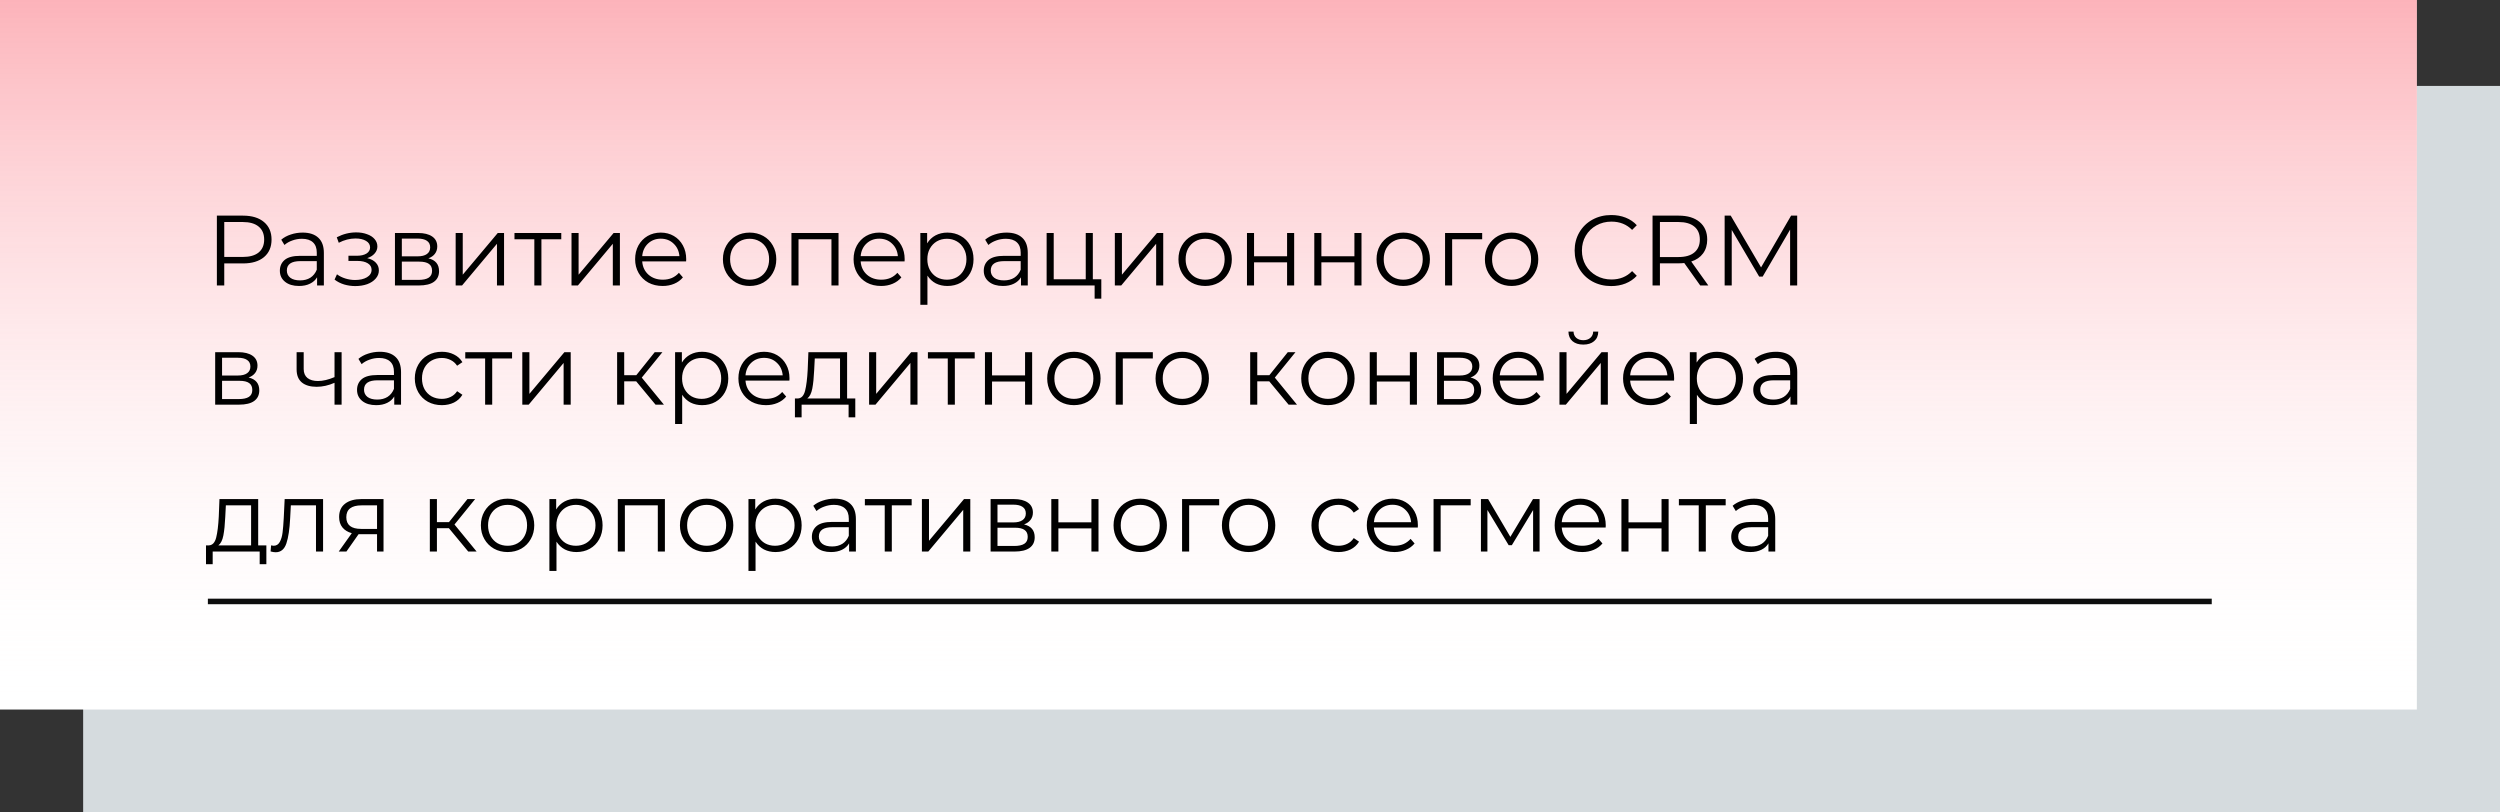
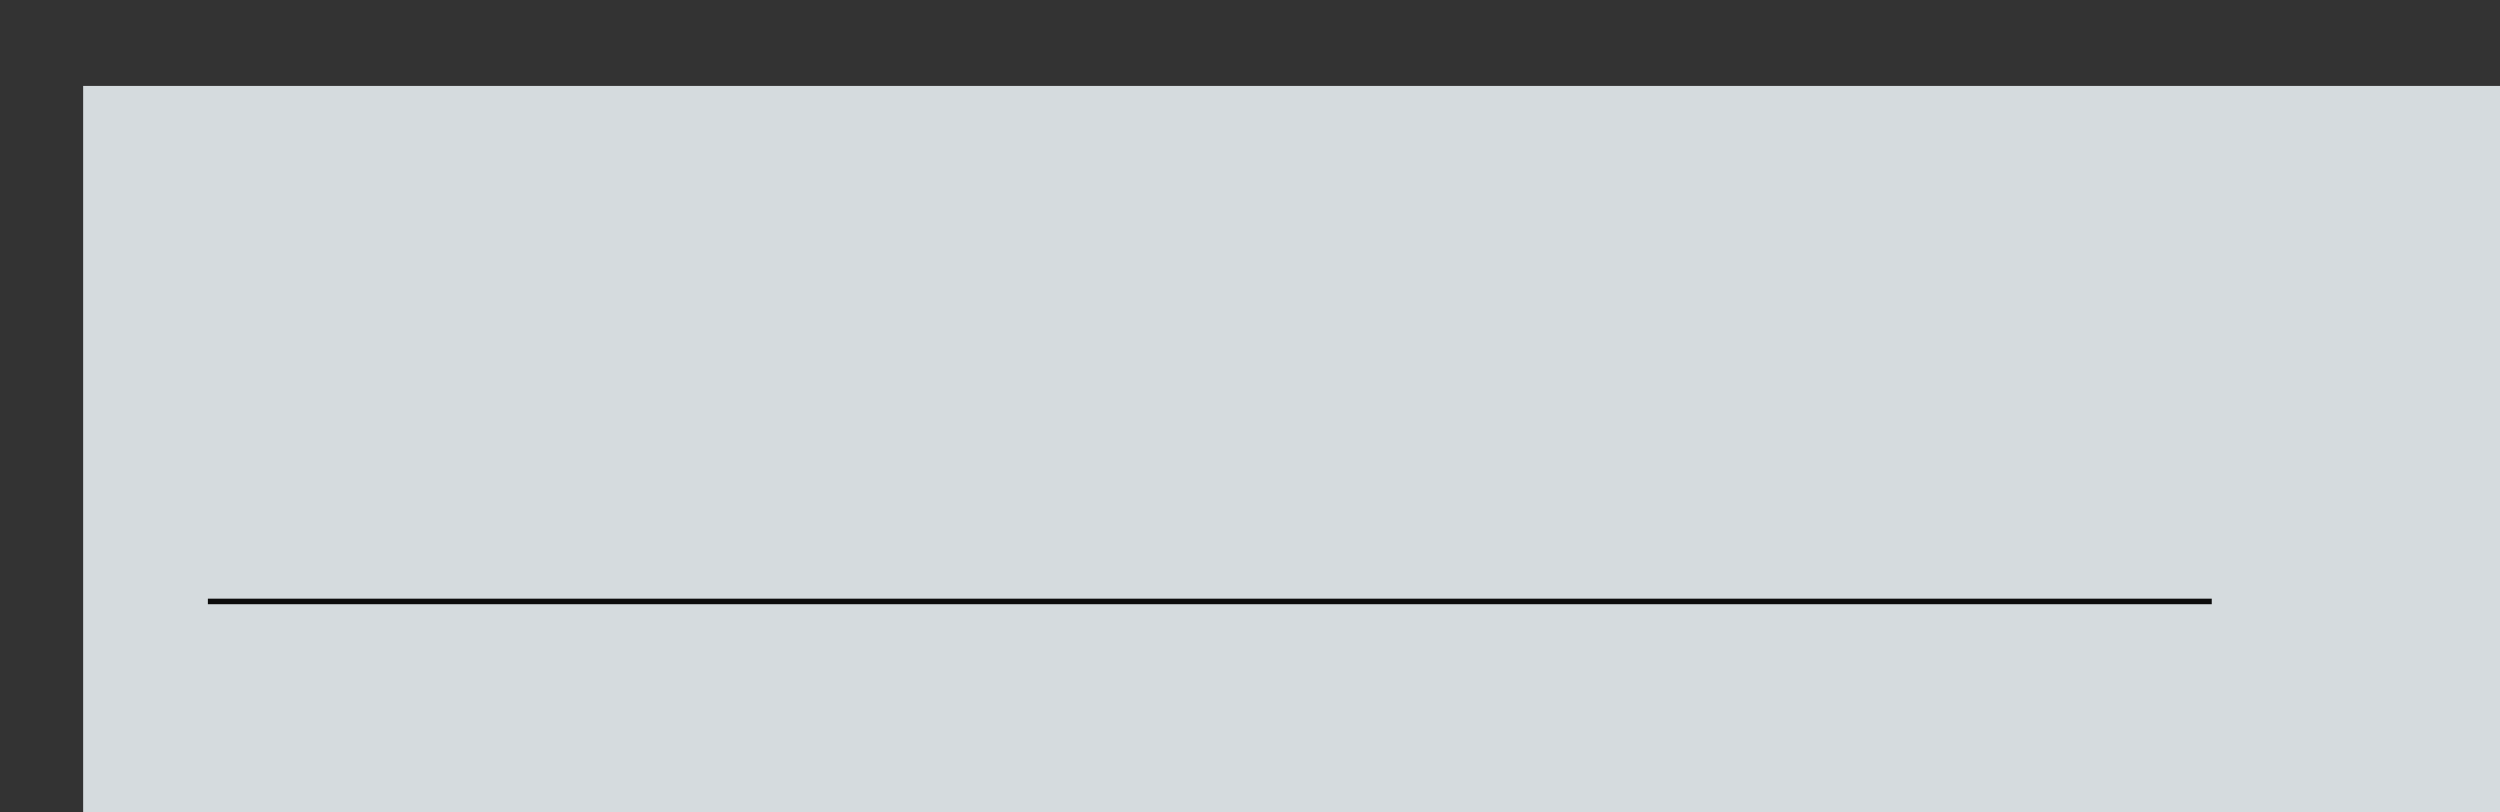
<svg xmlns="http://www.w3.org/2000/svg" width="902" height="293" viewBox="0 0 902 293" fill="none">
  <rect x="0" y="0" width="902" height="293" fill="#333333" stroke="none" />
  <rect x="30" y="31" width="872" height="262" fill="#D5DBDE" />
-   <rect width="872" height="256" fill="white" />
-   <rect width="872" height="256" fill="url(#paint0_linear)" />
-   <path d="M87.68 77.8C90.896 77.8 93.416 78.568 95.24 80.104C97.064 81.64 97.976 83.752 97.976 86.44C97.976 89.128 97.064 91.24 95.24 92.776C93.416 94.288 90.896 95.044 87.68 95.044H80.912V103H78.248V77.8H87.68ZM87.608 92.704C90.104 92.704 92.012 92.164 93.332 91.084C94.652 89.98 95.312 88.432 95.312 86.44C95.312 84.4 94.652 82.84 93.332 81.76C92.012 80.656 90.104 80.104 87.608 80.104H80.912V92.704H87.608ZM109.183 83.92C111.655 83.92 113.551 84.544 114.871 85.792C116.191 87.016 116.851 88.84 116.851 91.264V103H114.403V100.048C113.827 101.032 112.975 101.8 111.847 102.352C110.743 102.904 109.423 103.18 107.887 103.18C105.775 103.18 104.095 102.676 102.847 101.668C101.599 100.66 100.975 99.328 100.975 97.672C100.975 96.064 101.551 94.768 102.703 93.784C103.879 92.8 105.739 92.308 108.283 92.308H114.295V91.156C114.295 89.524 113.839 88.288 112.927 87.448C112.015 86.584 110.683 86.152 108.931 86.152C107.731 86.152 106.579 86.356 105.475 86.764C104.371 87.148 103.423 87.688 102.631 88.384L101.479 86.476C102.439 85.66 103.591 85.036 104.935 84.604C106.279 84.148 107.695 83.92 109.183 83.92ZM108.283 101.164C109.723 101.164 110.959 100.84 111.991 100.192C113.023 99.52 113.791 98.56 114.295 97.312V94.216H108.355C105.115 94.216 103.495 95.344 103.495 97.6C103.495 98.704 103.915 99.58 104.755 100.228C105.595 100.852 106.771 101.164 108.283 101.164ZM132.485 93.136C133.829 93.448 134.861 93.988 135.581 94.756C136.325 95.524 136.697 96.46 136.697 97.564C136.697 98.668 136.313 99.652 135.545 100.516C134.801 101.38 133.781 102.052 132.485 102.532C131.189 102.988 129.761 103.216 128.201 103.216C126.833 103.216 125.489 103.024 124.169 102.64C122.849 102.232 121.697 101.644 120.713 100.876L121.577 98.968C122.441 99.616 123.449 100.12 124.601 100.48C125.753 100.84 126.917 101.02 128.093 101.02C129.845 101.02 131.273 100.696 132.377 100.048C133.505 99.376 134.069 98.476 134.069 97.348C134.069 96.34 133.613 95.56 132.701 95.008C131.789 94.432 130.541 94.144 128.957 94.144H125.717V92.272H128.813C130.229 92.272 131.369 92.008 132.233 91.48C133.097 90.928 133.529 90.196 133.529 89.284C133.529 88.276 133.037 87.484 132.053 86.908C131.093 86.332 129.833 86.044 128.273 86.044C126.233 86.044 124.217 86.56 122.225 87.592L121.505 85.612C123.761 84.436 126.101 83.848 128.525 83.848C129.965 83.848 131.261 84.064 132.413 84.496C133.589 84.904 134.501 85.492 135.149 86.26C135.821 87.028 136.157 87.916 136.157 88.924C136.157 89.884 135.821 90.736 135.149 91.48C134.501 92.224 133.613 92.776 132.485 93.136ZM154.559 93.208C157.127 93.808 158.411 95.356 158.411 97.852C158.411 99.508 157.799 100.78 156.575 101.668C155.351 102.556 153.527 103 151.103 103H142.499V84.064H150.851C153.011 84.064 154.703 84.484 155.927 85.324C157.151 86.164 157.763 87.364 157.763 88.924C157.763 89.956 157.475 90.844 156.899 91.588C156.347 92.308 155.567 92.848 154.559 93.208ZM144.983 92.488H150.671C152.135 92.488 153.251 92.212 154.019 91.66C154.811 91.108 155.207 90.304 155.207 89.248C155.207 88.192 154.811 87.4 154.019 86.872C153.251 86.344 152.135 86.08 150.671 86.08H144.983V92.488ZM150.995 100.984C152.627 100.984 153.851 100.72 154.667 100.192C155.483 99.664 155.891 98.836 155.891 97.708C155.891 96.58 155.519 95.752 154.775 95.224C154.031 94.672 152.855 94.396 151.247 94.396H144.983V100.984H150.995ZM164.402 84.064H166.958V99.112L179.594 84.064H181.862V103H179.306V87.952L166.706 103H164.402V84.064ZM202.507 86.332H195.343V103H192.787V86.332H185.623V84.064H202.507V86.332ZM206.202 84.064H208.758V99.112L221.394 84.064H223.662V103H221.106V87.952L208.506 103H206.202V84.064ZM247.548 94.324H231.708C231.852 96.292 232.608 97.888 233.976 99.112C235.344 100.312 237.072 100.912 239.16 100.912C240.336 100.912 241.416 100.708 242.4 100.3C243.384 99.868 244.236 99.244 244.956 98.428L246.396 100.084C245.556 101.092 244.5 101.86 243.228 102.388C241.98 102.916 240.6 103.18 239.088 103.18C237.144 103.18 235.416 102.772 233.904 101.956C232.416 101.116 231.252 99.964 230.412 98.5C229.572 97.036 229.152 95.38 229.152 93.532C229.152 91.684 229.548 90.028 230.34 88.564C231.156 87.1 232.26 85.96 233.652 85.144C235.068 84.328 236.652 83.92 238.404 83.92C240.156 83.92 241.728 84.328 243.12 85.144C244.512 85.96 245.604 87.1 246.396 88.564C247.188 90.004 247.584 91.66 247.584 93.532L247.548 94.324ZM238.404 86.116C236.58 86.116 235.044 86.704 233.796 87.88C232.572 89.032 231.876 90.544 231.708 92.416H245.136C244.968 90.544 244.26 89.032 243.012 87.88C241.788 86.704 240.252 86.116 238.404 86.116ZM270.475 103.18C268.651 103.18 267.007 102.772 265.543 101.956C264.079 101.116 262.927 99.964 262.087 98.5C261.247 97.036 260.827 95.38 260.827 93.532C260.827 91.684 261.247 90.028 262.087 88.564C262.927 87.1 264.079 85.96 265.543 85.144C267.007 84.328 268.651 83.92 270.475 83.92C272.299 83.92 273.943 84.328 275.407 85.144C276.871 85.96 278.011 87.1 278.827 88.564C279.667 90.028 280.087 91.684 280.087 93.532C280.087 95.38 279.667 97.036 278.827 98.5C278.011 99.964 276.871 101.116 275.407 101.956C273.943 102.772 272.299 103.18 270.475 103.18ZM270.475 100.912C271.819 100.912 273.019 100.612 274.075 100.012C275.155 99.388 275.995 98.512 276.595 97.384C277.195 96.256 277.495 94.972 277.495 93.532C277.495 92.092 277.195 90.808 276.595 89.68C275.995 88.552 275.155 87.688 274.075 87.088C273.019 86.464 271.819 86.152 270.475 86.152C269.131 86.152 267.919 86.464 266.839 87.088C265.783 87.688 264.943 88.552 264.319 89.68C263.719 90.808 263.419 92.092 263.419 93.532C263.419 94.972 263.719 96.256 264.319 97.384C264.943 98.512 265.783 99.388 266.839 100.012C267.919 100.612 269.131 100.912 270.475 100.912ZM302.542 84.064V103H299.986V86.332H288.106V103H285.55V84.064H302.542ZM326.368 94.324H310.528C310.672 96.292 311.428 97.888 312.796 99.112C314.164 100.312 315.892 100.912 317.98 100.912C319.156 100.912 320.236 100.708 321.22 100.3C322.204 99.868 323.056 99.244 323.776 98.428L325.216 100.084C324.376 101.092 323.32 101.86 322.048 102.388C320.8 102.916 319.42 103.18 317.908 103.18C315.964 103.18 314.236 102.772 312.724 101.956C311.236 101.116 310.072 99.964 309.232 98.5C308.392 97.036 307.972 95.38 307.972 93.532C307.972 91.684 308.368 90.028 309.16 88.564C309.976 87.1 311.08 85.96 312.472 85.144C313.888 84.328 315.472 83.92 317.224 83.92C318.976 83.92 320.548 84.328 321.94 85.144C323.332 85.96 324.424 87.1 325.216 88.564C326.008 90.004 326.404 91.66 326.404 93.532L326.368 94.324ZM317.224 86.116C315.4 86.116 313.864 86.704 312.616 87.88C311.392 89.032 310.696 90.544 310.528 92.416H323.956C323.788 90.544 323.08 89.032 321.832 87.88C320.608 86.704 319.072 86.116 317.224 86.116ZM341.818 83.92C343.594 83.92 345.202 84.328 346.642 85.144C348.082 85.936 349.21 87.064 350.026 88.528C350.842 89.992 351.25 91.66 351.25 93.532C351.25 95.428 350.842 97.108 350.026 98.572C349.21 100.036 348.082 101.176 346.642 101.992C345.226 102.784 343.618 103.18 341.818 103.18C340.282 103.18 338.89 102.868 337.642 102.244C336.418 101.596 335.41 100.66 334.618 99.436V109.984H332.062V84.064H334.51V87.808C335.278 86.56 336.286 85.6 337.534 84.928C338.806 84.256 340.234 83.92 341.818 83.92ZM341.638 100.912C342.958 100.912 344.158 100.612 345.238 100.012C346.318 99.388 347.158 98.512 347.758 97.384C348.382 96.256 348.694 94.972 348.694 93.532C348.694 92.092 348.382 90.82 347.758 89.716C347.158 88.588 346.318 87.712 345.238 87.088C344.158 86.464 342.958 86.152 341.638 86.152C340.294 86.152 339.082 86.464 338.002 87.088C336.946 87.712 336.106 88.588 335.482 89.716C334.882 90.82 334.582 92.092 334.582 93.532C334.582 94.972 334.882 96.256 335.482 97.384C336.106 98.512 336.946 99.388 338.002 100.012C339.082 100.612 340.294 100.912 341.638 100.912ZM363.152 83.92C365.624 83.92 367.52 84.544 368.84 85.792C370.16 87.016 370.82 88.84 370.82 91.264V103H368.372V100.048C367.796 101.032 366.944 101.8 365.816 102.352C364.712 102.904 363.392 103.18 361.856 103.18C359.744 103.18 358.064 102.676 356.816 101.668C355.568 100.66 354.944 99.328 354.944 97.672C354.944 96.064 355.52 94.768 356.672 93.784C357.848 92.8 359.708 92.308 362.252 92.308H368.264V91.156C368.264 89.524 367.808 88.288 366.896 87.448C365.984 86.584 364.652 86.152 362.9 86.152C361.7 86.152 360.548 86.356 359.444 86.764C358.34 87.148 357.392 87.688 356.6 88.384L355.448 86.476C356.408 85.66 357.56 85.036 358.904 84.604C360.248 84.148 361.664 83.92 363.152 83.92ZM362.252 101.164C363.692 101.164 364.928 100.84 365.96 100.192C366.992 99.52 367.76 98.56 368.264 97.312V94.216H362.324C359.084 94.216 357.464 95.344 357.464 97.6C357.464 98.704 357.884 99.58 358.724 100.228C359.564 100.852 360.74 101.164 362.252 101.164ZM397.352 100.768V107.752H394.94V103H377.624V84.064H380.18V100.768H391.736V84.064H394.292V100.768H397.352ZM402.234 84.064H404.79V99.112L417.426 84.064H419.694V103H417.138V87.952L404.538 103H402.234V84.064ZM434.831 103.18C433.007 103.18 431.363 102.772 429.899 101.956C428.435 101.116 427.283 99.964 426.443 98.5C425.603 97.036 425.183 95.38 425.183 93.532C425.183 91.684 425.603 90.028 426.443 88.564C427.283 87.1 428.435 85.96 429.899 85.144C431.363 84.328 433.007 83.92 434.831 83.92C436.655 83.92 438.299 84.328 439.763 85.144C441.227 85.96 442.367 87.1 443.183 88.564C444.023 90.028 444.443 91.684 444.443 93.532C444.443 95.38 444.023 97.036 443.183 98.5C442.367 99.964 441.227 101.116 439.763 101.956C438.299 102.772 436.655 103.18 434.831 103.18ZM434.831 100.912C436.175 100.912 437.375 100.612 438.431 100.012C439.511 99.388 440.351 98.512 440.951 97.384C441.551 96.256 441.851 94.972 441.851 93.532C441.851 92.092 441.551 90.808 440.951 89.68C440.351 88.552 439.511 87.688 438.431 87.088C437.375 86.464 436.175 86.152 434.831 86.152C433.487 86.152 432.275 86.464 431.195 87.088C430.139 87.688 429.299 88.552 428.675 89.68C428.075 90.808 427.775 92.092 427.775 93.532C427.775 94.972 428.075 96.256 428.675 97.384C429.299 98.512 430.139 99.388 431.195 100.012C432.275 100.612 433.487 100.912 434.831 100.912ZM449.906 84.064H452.462V92.452H464.378V84.064H466.934V103H464.378V94.648H452.462V103H449.906V84.064ZM474.199 84.064H476.755V92.452H488.671V84.064H491.227V103H488.671V94.648H476.755V103H474.199V84.064ZM506.303 103.18C504.479 103.18 502.835 102.772 501.371 101.956C499.907 101.116 498.755 99.964 497.915 98.5C497.075 97.036 496.655 95.38 496.655 93.532C496.655 91.684 497.075 90.028 497.915 88.564C498.755 87.1 499.907 85.96 501.371 85.144C502.835 84.328 504.479 83.92 506.303 83.92C508.127 83.92 509.771 84.328 511.235 85.144C512.699 85.96 513.839 87.1 514.655 88.564C515.495 90.028 515.915 91.684 515.915 93.532C515.915 95.38 515.495 97.036 514.655 98.5C513.839 99.964 512.699 101.116 511.235 101.956C509.771 102.772 508.127 103.18 506.303 103.18ZM506.303 100.912C507.647 100.912 508.847 100.612 509.903 100.012C510.983 99.388 511.823 98.512 512.423 97.384C513.023 96.256 513.323 94.972 513.323 93.532C513.323 92.092 513.023 90.808 512.423 89.68C511.823 88.552 510.983 87.688 509.903 87.088C508.847 86.464 507.647 86.152 506.303 86.152C504.959 86.152 503.747 86.464 502.667 87.088C501.611 87.688 500.771 88.552 500.147 89.68C499.547 90.808 499.247 92.092 499.247 93.532C499.247 94.972 499.547 96.256 500.147 97.384C500.771 98.512 501.611 99.388 502.667 100.012C503.747 100.612 504.959 100.912 506.303 100.912ZM534.77 86.332H523.934V103H521.378V84.064H534.77V86.332ZM545.397 103.18C543.573 103.18 541.929 102.772 540.465 101.956C539.001 101.116 537.849 99.964 537.009 98.5C536.169 97.036 535.749 95.38 535.749 93.532C535.749 91.684 536.169 90.028 537.009 88.564C537.849 87.1 539.001 85.96 540.465 85.144C541.929 84.328 543.573 83.92 545.397 83.92C547.221 83.92 548.865 84.328 550.329 85.144C551.793 85.96 552.933 87.1 553.749 88.564C554.589 90.028 555.009 91.684 555.009 93.532C555.009 95.38 554.589 97.036 553.749 98.5C552.933 99.964 551.793 101.116 550.329 101.956C548.865 102.772 547.221 103.18 545.397 103.18ZM545.397 100.912C546.741 100.912 547.941 100.612 548.997 100.012C550.077 99.388 550.917 98.512 551.517 97.384C552.117 96.256 552.417 94.972 552.417 93.532C552.417 92.092 552.117 90.808 551.517 89.68C550.917 88.552 550.077 87.688 548.997 87.088C547.941 86.464 546.741 86.152 545.397 86.152C544.053 86.152 542.841 86.464 541.761 87.088C540.705 87.688 539.865 88.552 539.241 89.68C538.641 90.808 538.341 92.092 538.341 93.532C538.341 94.972 538.641 96.256 539.241 97.384C539.865 98.512 540.705 99.388 541.761 100.012C542.841 100.612 544.053 100.912 545.397 100.912ZM581.306 103.216C578.81 103.216 576.554 102.664 574.538 101.56C572.546 100.456 570.974 98.932 569.822 96.988C568.694 95.02 568.13 92.824 568.13 90.4C568.13 87.976 568.694 85.792 569.822 83.848C570.974 81.88 572.558 80.344 574.574 79.24C576.59 78.136 578.846 77.584 581.342 77.584C583.214 77.584 584.942 77.896 586.526 78.52C588.11 79.144 589.454 80.056 590.558 81.256L588.866 82.948C586.898 80.956 584.414 79.96 581.414 79.96C579.422 79.96 577.61 80.416 575.978 81.328C574.346 82.24 573.062 83.488 572.126 85.072C571.214 86.656 570.758 88.432 570.758 90.4C570.758 92.368 571.214 94.144 572.126 95.728C573.062 97.312 574.346 98.56 575.978 99.472C577.61 100.384 579.422 100.84 581.414 100.84C584.438 100.84 586.922 99.832 588.866 97.816L590.558 99.508C589.454 100.708 588.098 101.632 586.49 102.28C584.906 102.904 583.178 103.216 581.306 103.216ZM613.445 103L607.685 94.9C607.037 94.972 606.365 95.008 605.669 95.008H598.901V103H596.237V77.8H605.669C608.885 77.8 611.405 78.568 613.229 80.104C615.053 81.64 615.965 83.752 615.965 86.44C615.965 88.408 615.461 90.076 614.453 91.444C613.469 92.788 612.053 93.76 610.205 94.36L616.361 103H613.445ZM605.597 92.74C608.093 92.74 610.001 92.188 611.321 91.084C612.641 89.98 613.301 88.432 613.301 86.44C613.301 84.4 612.641 82.84 611.321 81.76C610.001 80.656 608.093 80.104 605.597 80.104H598.901V92.74H605.597ZM648.424 77.8V103H645.868V82.84L635.968 99.796H634.708L624.808 82.948V103H622.252V77.8H624.448L635.392 96.484L646.228 77.8H648.424ZM89.696 136.208C92.264 136.808 93.548 138.356 93.548 140.852C93.548 142.508 92.936 143.78 91.712 144.668C90.488 145.556 88.664 146 86.24 146H77.636V127.064H85.988C88.148 127.064 89.84 127.484 91.064 128.324C92.288 129.164 92.9 130.364 92.9 131.924C92.9 132.956 92.612 133.844 92.036 134.588C91.484 135.308 90.704 135.848 89.696 136.208ZM80.12 135.488H85.808C87.272 135.488 88.388 135.212 89.156 134.66C89.948 134.108 90.344 133.304 90.344 132.248C90.344 131.192 89.948 130.4 89.156 129.872C88.388 129.344 87.272 129.08 85.808 129.08H80.12V135.488ZM86.132 143.984C87.764 143.984 88.988 143.72 89.804 143.192C90.62 142.664 91.028 141.836 91.028 140.708C91.028 139.58 90.656 138.752 89.912 138.224C89.168 137.672 87.992 137.396 86.384 137.396H80.12V143.984H86.132ZM123.252 127.064V146H120.696V138.116C118.512 139.076 116.364 139.556 114.252 139.556C111.972 139.556 110.196 139.04 108.924 138.008C107.652 136.952 107.016 135.38 107.016 133.292V127.064H109.572V133.148C109.572 134.564 110.028 135.644 110.94 136.388C111.852 137.108 113.112 137.468 114.72 137.468C116.496 137.468 118.488 137 120.696 136.064V127.064H123.252ZM137.027 126.92C139.499 126.92 141.395 127.544 142.715 128.792C144.035 130.016 144.695 131.84 144.695 134.264V146H142.247V143.048C141.671 144.032 140.819 144.8 139.691 145.352C138.587 145.904 137.267 146.18 135.731 146.18C133.619 146.18 131.939 145.676 130.691 144.668C129.443 143.66 128.819 142.328 128.819 140.672C128.819 139.064 129.395 137.768 130.547 136.784C131.723 135.8 133.583 135.308 136.127 135.308H142.139V134.156C142.139 132.524 141.683 131.288 140.771 130.448C139.859 129.584 138.527 129.152 136.775 129.152C135.575 129.152 134.423 129.356 133.319 129.764C132.215 130.148 131.267 130.688 130.475 131.384L129.323 129.476C130.283 128.66 131.435 128.036 132.779 127.604C134.123 127.148 135.539 126.92 137.027 126.92ZM136.127 144.164C137.567 144.164 138.803 143.84 139.835 143.192C140.867 142.52 141.635 141.56 142.139 140.312V137.216H136.199C132.959 137.216 131.339 138.344 131.339 140.6C131.339 141.704 131.759 142.58 132.599 143.228C133.439 143.852 134.615 144.164 136.127 144.164ZM159.419 146.18C157.547 146.18 155.867 145.772 154.379 144.956C152.915 144.14 151.763 143 150.923 141.536C150.083 140.048 149.663 138.38 149.663 136.532C149.663 134.684 150.083 133.028 150.923 131.564C151.763 130.1 152.915 128.96 154.379 128.144C155.867 127.328 157.547 126.92 159.419 126.92C161.051 126.92 162.503 127.244 163.775 127.892C165.071 128.516 166.091 129.44 166.835 130.664L164.927 131.96C164.303 131.024 163.511 130.328 162.551 129.872C161.591 129.392 160.547 129.152 159.419 129.152C158.051 129.152 156.815 129.464 155.711 130.088C154.631 130.688 153.779 131.552 153.155 132.68C152.555 133.808 152.255 135.092 152.255 136.532C152.255 137.996 152.555 139.292 153.155 140.42C153.779 141.524 154.631 142.388 155.711 143.012C156.815 143.612 158.051 143.912 159.419 143.912C160.547 143.912 161.591 143.684 162.551 143.228C163.511 142.772 164.303 142.076 164.927 141.14L166.835 142.436C166.091 143.66 165.071 144.596 163.775 145.244C162.479 145.868 161.027 146.18 159.419 146.18ZM184.753 129.332H177.589V146H175.033V129.332H167.869V127.064H184.753V129.332ZM188.449 127.064H191.005V142.112L203.641 127.064H205.909V146H203.353V130.952L190.753 146H188.449V127.064ZM229.532 137.576H225.212V146H222.656V127.064H225.212V135.38H229.568L236.228 127.064H239L231.548 136.244L239.54 146H236.516L229.532 137.576ZM253.33 126.92C255.106 126.92 256.714 127.328 258.154 128.144C259.594 128.936 260.722 130.064 261.538 131.528C262.354 132.992 262.762 134.66 262.762 136.532C262.762 138.428 262.354 140.108 261.538 141.572C260.722 143.036 259.594 144.176 258.154 144.992C256.738 145.784 255.13 146.18 253.33 146.18C251.794 146.18 250.402 145.868 249.154 145.244C247.93 144.596 246.922 143.66 246.13 142.436V152.984H243.574V127.064H246.022V130.808C246.79 129.56 247.798 128.6 249.046 127.928C250.318 127.256 251.746 126.92 253.33 126.92ZM253.15 143.912C254.47 143.912 255.67 143.612 256.75 143.012C257.83 142.388 258.67 141.512 259.27 140.384C259.894 139.256 260.206 137.972 260.206 136.532C260.206 135.092 259.894 133.82 259.27 132.716C258.67 131.588 257.83 130.712 256.75 130.088C255.67 129.464 254.47 129.152 253.15 129.152C251.806 129.152 250.594 129.464 249.514 130.088C248.458 130.712 247.618 131.588 246.994 132.716C246.394 133.82 246.094 135.092 246.094 136.532C246.094 137.972 246.394 139.256 246.994 140.384C247.618 141.512 248.458 142.388 249.514 143.012C250.594 143.612 251.806 143.912 253.15 143.912ZM284.813 137.324H268.973C269.117 139.292 269.873 140.888 271.241 142.112C272.609 143.312 274.337 143.912 276.425 143.912C277.601 143.912 278.681 143.708 279.665 143.3C280.649 142.868 281.501 142.244 282.221 141.428L283.661 143.084C282.821 144.092 281.765 144.86 280.493 145.388C279.245 145.916 277.865 146.18 276.353 146.18C274.409 146.18 272.681 145.772 271.169 144.956C269.681 144.116 268.517 142.964 267.677 141.5C266.837 140.036 266.417 138.38 266.417 136.532C266.417 134.684 266.813 133.028 267.605 131.564C268.421 130.1 269.525 128.96 270.917 128.144C272.333 127.328 273.917 126.92 275.669 126.92C277.421 126.92 278.993 127.328 280.385 128.144C281.777 128.96 282.869 130.1 283.661 131.564C284.453 133.004 284.849 134.66 284.849 136.532L284.813 137.324ZM275.669 129.116C273.845 129.116 272.309 129.704 271.061 130.88C269.837 132.032 269.141 133.544 268.973 135.416H282.401C282.233 133.544 281.525 132.032 280.277 130.88C279.053 129.704 277.517 129.116 275.669 129.116ZM308.588 143.768V150.572H306.176V146H289.22V150.572H286.808V143.768H287.888C289.16 143.696 290.024 142.76 290.48 140.96C290.936 139.16 291.248 136.64 291.416 133.4L291.668 127.064H305.636V143.768H308.588ZM293.756 133.544C293.636 136.232 293.408 138.452 293.072 140.204C292.736 141.932 292.136 143.12 291.272 143.768H303.08V129.332H293.972L293.756 133.544ZM313.57 127.064H316.126V142.112L328.762 127.064H331.03V146H328.474V130.952L315.874 146H313.57V127.064ZM351.675 129.332H344.511V146H341.955V129.332H334.791V127.064H351.675V129.332ZM355.37 127.064H357.926V135.452H369.842V127.064H372.398V146H369.842V137.648H357.926V146H355.37V127.064ZM387.475 146.18C385.651 146.18 384.007 145.772 382.543 144.956C381.079 144.116 379.927 142.964 379.087 141.5C378.247 140.036 377.827 138.38 377.827 136.532C377.827 134.684 378.247 133.028 379.087 131.564C379.927 130.1 381.079 128.96 382.543 128.144C384.007 127.328 385.651 126.92 387.475 126.92C389.299 126.92 390.943 127.328 392.407 128.144C393.871 128.96 395.011 130.1 395.827 131.564C396.667 133.028 397.087 134.684 397.087 136.532C397.087 138.38 396.667 140.036 395.827 141.5C395.011 142.964 393.871 144.116 392.407 144.956C390.943 145.772 389.299 146.18 387.475 146.18ZM387.475 143.912C388.819 143.912 390.019 143.612 391.075 143.012C392.155 142.388 392.995 141.512 393.595 140.384C394.195 139.256 394.495 137.972 394.495 136.532C394.495 135.092 394.195 133.808 393.595 132.68C392.995 131.552 392.155 130.688 391.075 130.088C390.019 129.464 388.819 129.152 387.475 129.152C386.131 129.152 384.919 129.464 383.839 130.088C382.783 130.688 381.943 131.552 381.319 132.68C380.719 133.808 380.419 135.092 380.419 136.532C380.419 137.972 380.719 139.256 381.319 140.384C381.943 141.512 382.783 142.388 383.839 143.012C384.919 143.612 386.131 143.912 387.475 143.912ZM415.942 129.332H405.106V146H402.55V127.064H415.942V129.332ZM426.569 146.18C424.745 146.18 423.101 145.772 421.637 144.956C420.173 144.116 419.021 142.964 418.181 141.5C417.341 140.036 416.921 138.38 416.921 136.532C416.921 134.684 417.341 133.028 418.181 131.564C419.021 130.1 420.173 128.96 421.637 128.144C423.101 127.328 424.745 126.92 426.569 126.92C428.393 126.92 430.037 127.328 431.501 128.144C432.965 128.96 434.105 130.1 434.921 131.564C435.761 133.028 436.181 134.684 436.181 136.532C436.181 138.38 435.761 140.036 434.921 141.5C434.105 142.964 432.965 144.116 431.501 144.956C430.037 145.772 428.393 146.18 426.569 146.18ZM426.569 143.912C427.913 143.912 429.113 143.612 430.169 143.012C431.249 142.388 432.089 141.512 432.689 140.384C433.289 139.256 433.589 137.972 433.589 136.532C433.589 135.092 433.289 133.808 432.689 132.68C432.089 131.552 431.249 130.688 430.169 130.088C429.113 129.464 427.913 129.152 426.569 129.152C425.225 129.152 424.013 129.464 422.933 130.088C421.877 130.688 421.037 131.552 420.413 132.68C419.813 133.808 419.513 135.092 419.513 136.532C419.513 137.972 419.813 139.256 420.413 140.384C421.037 141.512 421.877 142.388 422.933 143.012C424.013 143.612 425.225 143.912 426.569 143.912ZM457.942 137.576H453.622V146H451.066V127.064H453.622V135.38H457.978L464.638 127.064H467.41L459.958 136.244L467.95 146H464.926L457.942 137.576ZM479.128 146.18C477.304 146.18 475.66 145.772 474.196 144.956C472.732 144.116 471.58 142.964 470.74 141.5C469.9 140.036 469.48 138.38 469.48 136.532C469.48 134.684 469.9 133.028 470.74 131.564C471.58 130.1 472.732 128.96 474.196 128.144C475.66 127.328 477.304 126.92 479.128 126.92C480.952 126.92 482.596 127.328 484.06 128.144C485.524 128.96 486.664 130.1 487.48 131.564C488.32 133.028 488.74 134.684 488.74 136.532C488.74 138.38 488.32 140.036 487.48 141.5C486.664 142.964 485.524 144.116 484.06 144.956C482.596 145.772 480.952 146.18 479.128 146.18ZM479.128 143.912C480.472 143.912 481.672 143.612 482.728 143.012C483.808 142.388 484.648 141.512 485.248 140.384C485.848 139.256 486.148 137.972 486.148 136.532C486.148 135.092 485.848 133.808 485.248 132.68C484.648 131.552 483.808 130.688 482.728 130.088C481.672 129.464 480.472 129.152 479.128 129.152C477.784 129.152 476.572 129.464 475.492 130.088C474.436 130.688 473.596 131.552 472.972 132.68C472.372 133.808 472.072 135.092 472.072 136.532C472.072 137.972 472.372 139.256 472.972 140.384C473.596 141.512 474.436 142.388 475.492 143.012C476.572 143.612 477.784 143.912 479.128 143.912ZM494.202 127.064H496.758V135.452H508.674V127.064H511.23V146H508.674V137.648H496.758V146H494.202V127.064ZM530.555 136.208C533.123 136.808 534.407 138.356 534.407 140.852C534.407 142.508 533.795 143.78 532.571 144.668C531.347 145.556 529.523 146 527.099 146H518.495V127.064H526.847C529.007 127.064 530.699 127.484 531.923 128.324C533.147 129.164 533.759 130.364 533.759 131.924C533.759 132.956 533.471 133.844 532.895 134.588C532.343 135.308 531.563 135.848 530.555 136.208ZM520.979 135.488H526.667C528.131 135.488 529.247 135.212 530.015 134.66C530.807 134.108 531.203 133.304 531.203 132.248C531.203 131.192 530.807 130.4 530.015 129.872C529.247 129.344 528.131 129.08 526.667 129.08H520.979V135.488ZM526.991 143.984C528.623 143.984 529.847 143.72 530.663 143.192C531.479 142.664 531.887 141.836 531.887 140.708C531.887 139.58 531.515 138.752 530.771 138.224C530.027 137.672 528.851 137.396 527.243 137.396H520.979V143.984H526.991ZM556.958 137.324H541.118C541.262 139.292 542.018 140.888 543.386 142.112C544.754 143.312 546.482 143.912 548.57 143.912C549.746 143.912 550.826 143.708 551.81 143.3C552.794 142.868 553.646 142.244 554.366 141.428L555.806 143.084C554.966 144.092 553.91 144.86 552.638 145.388C551.39 145.916 550.01 146.18 548.498 146.18C546.554 146.18 544.826 145.772 543.314 144.956C541.826 144.116 540.662 142.964 539.822 141.5C538.982 140.036 538.562 138.38 538.562 136.532C538.562 134.684 538.958 133.028 539.75 131.564C540.566 130.1 541.67 128.96 543.062 128.144C544.478 127.328 546.062 126.92 547.814 126.92C549.566 126.92 551.138 127.328 552.53 128.144C553.922 128.96 555.014 130.1 555.806 131.564C556.598 133.004 556.994 134.66 556.994 136.532L556.958 137.324ZM547.814 129.116C545.99 129.116 544.454 129.704 543.206 130.88C541.982 132.032 541.286 133.544 541.118 135.416H554.546C554.378 133.544 553.67 132.032 552.422 130.88C551.198 129.704 549.662 129.116 547.814 129.116ZM562.652 127.064H565.208V142.112L577.844 127.064H580.112V146H577.556V130.952L564.956 146H562.652V127.064ZM571.256 124.328C569.624 124.328 568.328 123.92 567.368 123.104C566.408 122.288 565.916 121.136 565.892 119.648H567.728C567.752 120.584 568.088 121.34 568.736 121.916C569.384 122.468 570.224 122.744 571.256 122.744C572.288 122.744 573.128 122.468 573.776 121.916C574.448 121.34 574.796 120.584 574.82 119.648H576.656C576.632 121.136 576.128 122.288 575.144 123.104C574.184 123.92 572.888 124.328 571.256 124.328ZM603.997 137.324H588.157C588.301 139.292 589.057 140.888 590.425 142.112C591.793 143.312 593.521 143.912 595.609 143.912C596.785 143.912 597.865 143.708 598.849 143.3C599.833 142.868 600.685 142.244 601.405 141.428L602.845 143.084C602.005 144.092 600.949 144.86 599.677 145.388C598.429 145.916 597.049 146.18 595.537 146.18C593.593 146.18 591.865 145.772 590.353 144.956C588.865 144.116 587.701 142.964 586.861 141.5C586.021 140.036 585.601 138.38 585.601 136.532C585.601 134.684 585.997 133.028 586.789 131.564C587.605 130.1 588.709 128.96 590.101 128.144C591.517 127.328 593.101 126.92 594.853 126.92C596.605 126.92 598.177 127.328 599.569 128.144C600.961 128.96 602.053 130.1 602.845 131.564C603.637 133.004 604.033 134.66 604.033 136.532L603.997 137.324ZM594.853 129.116C593.029 129.116 591.493 129.704 590.245 130.88C589.021 132.032 588.325 133.544 588.157 135.416H601.585C601.417 133.544 600.709 132.032 599.461 130.88C598.237 129.704 596.701 129.116 594.853 129.116ZM619.447 126.92C621.223 126.92 622.831 127.328 624.271 128.144C625.711 128.936 626.839 130.064 627.655 131.528C628.471 132.992 628.879 134.66 628.879 136.532C628.879 138.428 628.471 140.108 627.655 141.572C626.839 143.036 625.711 144.176 624.271 144.992C622.855 145.784 621.247 146.18 619.447 146.18C617.911 146.18 616.519 145.868 615.271 145.244C614.047 144.596 613.039 143.66 612.247 142.436V152.984H609.691V127.064H612.139V130.808C612.907 129.56 613.915 128.6 615.163 127.928C616.435 127.256 617.863 126.92 619.447 126.92ZM619.267 143.912C620.587 143.912 621.787 143.612 622.867 143.012C623.947 142.388 624.787 141.512 625.387 140.384C626.011 139.256 626.323 137.972 626.323 136.532C626.323 135.092 626.011 133.82 625.387 132.716C624.787 131.588 623.947 130.712 622.867 130.088C621.787 129.464 620.587 129.152 619.267 129.152C617.923 129.152 616.711 129.464 615.631 130.088C614.575 130.712 613.735 131.588 613.111 132.716C612.511 133.82 612.211 135.092 612.211 136.532C612.211 137.972 612.511 139.256 613.111 140.384C613.735 141.512 614.575 142.388 615.631 143.012C616.711 143.612 617.923 143.912 619.267 143.912ZM640.781 126.92C643.253 126.92 645.149 127.544 646.469 128.792C647.789 130.016 648.449 131.84 648.449 134.264V146H646.001V143.048C645.425 144.032 644.573 144.8 643.445 145.352C642.341 145.904 641.021 146.18 639.485 146.18C637.373 146.18 635.693 145.676 634.445 144.668C633.197 143.66 632.573 142.328 632.573 140.672C632.573 139.064 633.149 137.768 634.301 136.784C635.477 135.8 637.337 135.308 639.881 135.308H645.893V134.156C645.893 132.524 645.437 131.288 644.525 130.448C643.613 129.584 642.281 129.152 640.529 129.152C639.329 129.152 638.177 129.356 637.073 129.764C635.969 130.148 635.021 130.688 634.229 131.384L633.077 129.476C634.037 128.66 635.189 128.036 636.533 127.604C637.877 127.148 639.293 126.92 640.781 126.92ZM639.881 144.164C641.321 144.164 642.557 143.84 643.589 143.192C644.621 142.52 645.389 141.56 645.893 140.312V137.216H639.953C636.713 137.216 635.093 138.344 635.093 140.6C635.093 141.704 635.513 142.58 636.353 143.228C637.193 143.852 638.369 144.164 639.881 144.164ZM96.104 196.768V203.572H93.692V199H76.736V203.572H74.324V196.768H75.404C76.676 196.696 77.54 195.76 77.996 193.96C78.452 192.16 78.764 189.64 78.932 186.4L79.184 180.064H93.152V196.768H96.104ZM81.272 186.544C81.152 189.232 80.924 191.452 80.588 193.204C80.252 194.932 79.652 196.12 78.788 196.768H90.596V182.332H81.488L81.272 186.544ZM116.565 180.064V199H114.009V182.332H104.937L104.685 187.012C104.493 190.948 104.037 193.972 103.317 196.084C102.597 198.196 101.313 199.252 99.465 199.252C98.961 199.252 98.349 199.156 97.629 198.964L97.809 196.768C98.241 196.864 98.541 196.912 98.709 196.912C99.693 196.912 100.437 196.456 100.941 195.544C101.445 194.632 101.781 193.504 101.949 192.16C102.117 190.816 102.261 189.04 102.381 186.832L102.705 180.064H116.565ZM138.375 180.064V199H136.035V192.736H130.095H129.375L124.983 199H122.211L126.927 192.376C125.463 191.968 124.335 191.272 123.543 190.288C122.751 189.304 122.355 188.056 122.355 186.544C122.355 184.432 123.075 182.824 124.515 181.72C125.955 180.616 127.923 180.064 130.419 180.064H138.375ZM124.947 186.616C124.947 189.424 126.735 190.828 130.311 190.828H136.035V182.332H130.491C126.795 182.332 124.947 183.76 124.947 186.616ZM161.961 190.576H157.641V199H155.085V180.064H157.641V188.38H161.997L168.657 180.064H171.429L163.977 189.244L171.969 199H168.945L161.961 190.576ZM183.147 199.18C181.323 199.18 179.679 198.772 178.215 197.956C176.751 197.116 175.599 195.964 174.759 194.5C173.919 193.036 173.499 191.38 173.499 189.532C173.499 187.684 173.919 186.028 174.759 184.564C175.599 183.1 176.751 181.96 178.215 181.144C179.679 180.328 181.323 179.92 183.147 179.92C184.971 179.92 186.615 180.328 188.079 181.144C189.543 181.96 190.683 183.1 191.499 184.564C192.339 186.028 192.759 187.684 192.759 189.532C192.759 191.38 192.339 193.036 191.499 194.5C190.683 195.964 189.543 197.116 188.079 197.956C186.615 198.772 184.971 199.18 183.147 199.18ZM183.147 196.912C184.491 196.912 185.691 196.612 186.747 196.012C187.827 195.388 188.667 194.512 189.267 193.384C189.867 192.256 190.167 190.972 190.167 189.532C190.167 188.092 189.867 186.808 189.267 185.68C188.667 184.552 187.827 183.688 186.747 183.088C185.691 182.464 184.491 182.152 183.147 182.152C181.803 182.152 180.591 182.464 179.511 183.088C178.455 183.688 177.615 184.552 176.991 185.68C176.391 186.808 176.091 188.092 176.091 189.532C176.091 190.972 176.391 192.256 176.991 193.384C177.615 194.512 178.455 195.388 179.511 196.012C180.591 196.612 181.803 196.912 183.147 196.912ZM207.978 179.92C209.754 179.92 211.362 180.328 212.802 181.144C214.242 181.936 215.37 183.064 216.186 184.528C217.002 185.992 217.41 187.66 217.41 189.532C217.41 191.428 217.002 193.108 216.186 194.572C215.37 196.036 214.242 197.176 212.802 197.992C211.386 198.784 209.778 199.18 207.978 199.18C206.442 199.18 205.05 198.868 203.802 198.244C202.578 197.596 201.57 196.66 200.778 195.436V205.984H198.222V180.064H200.67V183.808C201.438 182.56 202.446 181.6 203.694 180.928C204.966 180.256 206.394 179.92 207.978 179.92ZM207.798 196.912C209.118 196.912 210.318 196.612 211.398 196.012C212.478 195.388 213.318 194.512 213.918 193.384C214.542 192.256 214.854 190.972 214.854 189.532C214.854 188.092 214.542 186.82 213.918 185.716C213.318 184.588 212.478 183.712 211.398 183.088C210.318 182.464 209.118 182.152 207.798 182.152C206.454 182.152 205.242 182.464 204.162 183.088C203.106 183.712 202.266 184.588 201.642 185.716C201.042 186.82 200.742 188.092 200.742 189.532C200.742 190.972 201.042 192.256 201.642 193.384C202.266 194.512 203.106 195.388 204.162 196.012C205.242 196.612 206.454 196.912 207.798 196.912ZM239.894 180.064V199H237.338V182.332H225.458V199H222.902V180.064H239.894ZM254.971 199.18C253.147 199.18 251.503 198.772 250.039 197.956C248.575 197.116 247.423 195.964 246.583 194.5C245.743 193.036 245.323 191.38 245.323 189.532C245.323 187.684 245.743 186.028 246.583 184.564C247.423 183.1 248.575 181.96 250.039 181.144C251.503 180.328 253.147 179.92 254.971 179.92C256.795 179.92 258.439 180.328 259.903 181.144C261.367 181.96 262.507 183.1 263.323 184.564C264.163 186.028 264.583 187.684 264.583 189.532C264.583 191.38 264.163 193.036 263.323 194.5C262.507 195.964 261.367 197.116 259.903 197.956C258.439 198.772 256.795 199.18 254.971 199.18ZM254.971 196.912C256.315 196.912 257.515 196.612 258.571 196.012C259.651 195.388 260.491 194.512 261.091 193.384C261.691 192.256 261.991 190.972 261.991 189.532C261.991 188.092 261.691 186.808 261.091 185.68C260.491 184.552 259.651 183.688 258.571 183.088C257.515 182.464 256.315 182.152 254.971 182.152C253.627 182.152 252.415 182.464 251.335 183.088C250.279 183.688 249.439 184.552 248.815 185.68C248.215 186.808 247.915 188.092 247.915 189.532C247.915 190.972 248.215 192.256 248.815 193.384C249.439 194.512 250.279 195.388 251.335 196.012C252.415 196.612 253.627 196.912 254.971 196.912ZM279.802 179.92C281.578 179.92 283.186 180.328 284.626 181.144C286.066 181.936 287.194 183.064 288.01 184.528C288.826 185.992 289.234 187.66 289.234 189.532C289.234 191.428 288.826 193.108 288.01 194.572C287.194 196.036 286.066 197.176 284.626 197.992C283.21 198.784 281.602 199.18 279.802 199.18C278.266 199.18 276.874 198.868 275.626 198.244C274.402 197.596 273.394 196.66 272.602 195.436V205.984H270.046V180.064H272.494V183.808C273.262 182.56 274.27 181.6 275.518 180.928C276.79 180.256 278.218 179.92 279.802 179.92ZM279.622 196.912C280.942 196.912 282.142 196.612 283.222 196.012C284.302 195.388 285.142 194.512 285.742 193.384C286.366 192.256 286.678 190.972 286.678 189.532C286.678 188.092 286.366 186.82 285.742 185.716C285.142 184.588 284.302 183.712 283.222 183.088C282.142 182.464 280.942 182.152 279.622 182.152C278.278 182.152 277.066 182.464 275.986 183.088C274.93 183.712 274.09 184.588 273.466 185.716C272.866 186.82 272.566 188.092 272.566 189.532C272.566 190.972 272.866 192.256 273.466 193.384C274.09 194.512 274.93 195.388 275.986 196.012C277.066 196.612 278.278 196.912 279.622 196.912ZM301.136 179.92C303.608 179.92 305.504 180.544 306.824 181.792C308.144 183.016 308.804 184.84 308.804 187.264V199H306.356V196.048C305.78 197.032 304.928 197.8 303.8 198.352C302.696 198.904 301.376 199.18 299.84 199.18C297.728 199.18 296.048 198.676 294.8 197.668C293.552 196.66 292.928 195.328 292.928 193.672C292.928 192.064 293.504 190.768 294.656 189.784C295.832 188.8 297.692 188.308 300.236 188.308H306.248V187.156C306.248 185.524 305.792 184.288 304.88 183.448C303.968 182.584 302.636 182.152 300.884 182.152C299.684 182.152 298.532 182.356 297.428 182.764C296.324 183.148 295.376 183.688 294.584 184.384L293.432 182.476C294.392 181.66 295.544 181.036 296.888 180.604C298.232 180.148 299.648 179.92 301.136 179.92ZM300.236 197.164C301.676 197.164 302.912 196.84 303.944 196.192C304.976 195.52 305.744 194.56 306.248 193.312V190.216H300.308C297.068 190.216 295.448 191.344 295.448 193.6C295.448 194.704 295.868 195.58 296.708 196.228C297.548 196.852 298.724 197.164 300.236 197.164ZM328.929 182.332H321.765V199H319.209V182.332H312.045V180.064H328.929V182.332ZM332.624 180.064H335.18V195.112L347.816 180.064H350.084V199H347.528V183.952L334.928 199H332.624V180.064ZM369.469 189.208C372.037 189.808 373.321 191.356 373.321 193.852C373.321 195.508 372.709 196.78 371.485 197.668C370.261 198.556 368.437 199 366.013 199H357.409V180.064H365.761C367.921 180.064 369.613 180.484 370.837 181.324C372.061 182.164 372.673 183.364 372.673 184.924C372.673 185.956 372.385 186.844 371.809 187.588C371.257 188.308 370.477 188.848 369.469 189.208ZM359.893 188.488H365.581C367.045 188.488 368.161 188.212 368.929 187.66C369.721 187.108 370.117 186.304 370.117 185.248C370.117 184.192 369.721 183.4 368.929 182.872C368.161 182.344 367.045 182.08 365.581 182.08H359.893V188.488ZM365.905 196.984C367.537 196.984 368.761 196.72 369.577 196.192C370.393 195.664 370.801 194.836 370.801 193.708C370.801 192.58 370.429 191.752 369.685 191.224C368.941 190.672 367.765 190.396 366.157 190.396H359.893V196.984H365.905ZM379.312 180.064H381.868V188.452H393.784V180.064H396.34V199H393.784V190.648H381.868V199H379.312V180.064ZM411.417 199.18C409.593 199.18 407.949 198.772 406.485 197.956C405.021 197.116 403.869 195.964 403.029 194.5C402.189 193.036 401.769 191.38 401.769 189.532C401.769 187.684 402.189 186.028 403.029 184.564C403.869 183.1 405.021 181.96 406.485 181.144C407.949 180.328 409.593 179.92 411.417 179.92C413.241 179.92 414.885 180.328 416.349 181.144C417.813 181.96 418.953 183.1 419.769 184.564C420.609 186.028 421.029 187.684 421.029 189.532C421.029 191.38 420.609 193.036 419.769 194.5C418.953 195.964 417.813 197.116 416.349 197.956C414.885 198.772 413.241 199.18 411.417 199.18ZM411.417 196.912C412.761 196.912 413.961 196.612 415.017 196.012C416.097 195.388 416.937 194.512 417.537 193.384C418.137 192.256 418.437 190.972 418.437 189.532C418.437 188.092 418.137 186.808 417.537 185.68C416.937 184.552 416.097 183.688 415.017 183.088C413.961 182.464 412.761 182.152 411.417 182.152C410.073 182.152 408.861 182.464 407.781 183.088C406.725 183.688 405.885 184.552 405.261 185.68C404.661 186.808 404.361 188.092 404.361 189.532C404.361 190.972 404.661 192.256 405.261 193.384C405.885 194.512 406.725 195.388 407.781 196.012C408.861 196.612 410.073 196.912 411.417 196.912ZM439.883 182.332H429.047V199H426.491V180.064H439.883V182.332ZM450.511 199.18C448.687 199.18 447.043 198.772 445.579 197.956C444.115 197.116 442.963 195.964 442.123 194.5C441.283 193.036 440.863 191.38 440.863 189.532C440.863 187.684 441.283 186.028 442.123 184.564C442.963 183.1 444.115 181.96 445.579 181.144C447.043 180.328 448.687 179.92 450.511 179.92C452.335 179.92 453.979 180.328 455.443 181.144C456.907 181.96 458.047 183.1 458.863 184.564C459.703 186.028 460.123 187.684 460.123 189.532C460.123 191.38 459.703 193.036 458.863 194.5C458.047 195.964 456.907 197.116 455.443 197.956C453.979 198.772 452.335 199.18 450.511 199.18ZM450.511 196.912C451.855 196.912 453.055 196.612 454.111 196.012C455.191 195.388 456.031 194.512 456.631 193.384C457.231 192.256 457.531 190.972 457.531 189.532C457.531 188.092 457.231 186.808 456.631 185.68C456.031 184.552 455.191 183.688 454.111 183.088C453.055 182.464 451.855 182.152 450.511 182.152C449.167 182.152 447.955 182.464 446.875 183.088C445.819 183.688 444.979 184.552 444.354 185.68C443.755 186.808 443.455 188.092 443.455 189.532C443.455 190.972 443.755 192.256 444.354 193.384C444.979 194.512 445.819 195.388 446.875 196.012C447.955 196.612 449.167 196.912 450.511 196.912ZM482.927 199.18C481.055 199.18 479.375 198.772 477.887 197.956C476.423 197.14 475.271 196 474.431 194.536C473.591 193.048 473.171 191.38 473.171 189.532C473.171 187.684 473.591 186.028 474.431 184.564C475.271 183.1 476.423 181.96 477.887 181.144C479.375 180.328 481.055 179.92 482.927 179.92C484.559 179.92 486.011 180.244 487.283 180.892C488.579 181.516 489.599 182.44 490.343 183.664L488.435 184.96C487.811 184.024 487.019 183.328 486.059 182.872C485.099 182.392 484.055 182.152 482.927 182.152C481.559 182.152 480.323 182.464 479.219 183.088C478.139 183.688 477.287 184.552 476.663 185.68C476.063 186.808 475.763 188.092 475.763 189.532C475.763 190.996 476.063 192.292 476.663 193.42C477.287 194.524 478.139 195.388 479.219 196.012C480.323 196.612 481.559 196.912 482.927 196.912C484.055 196.912 485.099 196.684 486.059 196.228C487.019 195.772 487.811 195.076 488.435 194.14L490.343 195.436C489.599 196.66 488.579 197.596 487.283 198.244C485.987 198.868 484.535 199.18 482.927 199.18ZM511.536 190.324H495.696C495.84 192.292 496.596 193.888 497.964 195.112C499.332 196.312 501.06 196.912 503.148 196.912C504.324 196.912 505.404 196.708 506.388 196.3C507.372 195.868 508.224 195.244 508.944 194.428L510.384 196.084C509.544 197.092 508.488 197.86 507.216 198.388C505.968 198.916 504.588 199.18 503.076 199.18C501.132 199.18 499.404 198.772 497.892 197.956C496.404 197.116 495.24 195.964 494.4 194.5C493.56 193.036 493.14 191.38 493.14 189.532C493.14 187.684 493.536 186.028 494.328 184.564C495.144 183.1 496.248 181.96 497.64 181.144C499.056 180.328 500.64 179.92 502.392 179.92C504.144 179.92 505.716 180.328 507.108 181.144C508.5 181.96 509.592 183.1 510.384 184.564C511.176 186.004 511.572 187.66 511.572 189.532L511.536 190.324ZM502.392 182.116C500.568 182.116 499.032 182.704 497.784 183.88C496.56 185.032 495.864 186.544 495.696 188.416H509.124C508.956 186.544 508.248 185.032 507 183.88C505.776 182.704 504.24 182.116 502.392 182.116ZM530.622 182.332H519.786V199H517.23V180.064H530.622V182.332ZM555.484 180.064V199H553.144V184.024L545.476 196.696H544.324L536.656 183.988V199H534.316V180.064H536.908L544.936 193.708L553.108 180.064H555.484ZM579.317 190.324H563.477C563.621 192.292 564.377 193.888 565.745 195.112C567.113 196.312 568.841 196.912 570.929 196.912C572.105 196.912 573.185 196.708 574.169 196.3C575.153 195.868 576.005 195.244 576.725 194.428L578.165 196.084C577.325 197.092 576.269 197.86 574.997 198.388C573.749 198.916 572.369 199.18 570.857 199.18C568.913 199.18 567.185 198.772 565.673 197.956C564.185 197.116 563.021 195.964 562.181 194.5C561.341 193.036 560.921 191.38 560.921 189.532C560.921 187.684 561.317 186.028 562.109 184.564C562.925 183.1 564.029 181.96 565.421 181.144C566.837 180.328 568.421 179.92 570.173 179.92C571.925 179.92 573.497 180.328 574.889 181.144C576.281 181.96 577.373 183.1 578.165 184.564C578.957 186.004 579.353 187.66 579.353 189.532L579.317 190.324ZM570.173 182.116C568.349 182.116 566.813 182.704 565.565 183.88C564.341 185.032 563.645 186.544 563.477 188.416H576.905C576.737 186.544 576.029 185.032 574.781 183.88C573.557 182.704 572.021 182.116 570.173 182.116ZM585.011 180.064H587.567V188.452H599.483V180.064H602.039V199H599.483V190.648H587.567V199H585.011V180.064ZM622.624 182.332H615.46V199H612.904V182.332H605.74V180.064H622.624V182.332ZM632.836 179.92C635.308 179.92 637.204 180.544 638.524 181.792C639.844 183.016 640.504 184.84 640.504 187.264V199H638.056V196.048C637.48 197.032 636.628 197.8 635.5 198.352C634.396 198.904 633.076 199.18 631.54 199.18C629.428 199.18 627.748 198.676 626.5 197.668C625.252 196.66 624.628 195.328 624.628 193.672C624.628 192.064 625.204 190.768 626.356 189.784C627.532 188.8 629.392 188.308 631.936 188.308H637.948V187.156C637.948 185.524 637.492 184.288 636.58 183.448C635.668 182.584 634.336 182.152 632.584 182.152C631.384 182.152 630.232 182.356 629.128 182.764C628.024 183.148 627.076 183.688 626.284 184.384L625.132 182.476C626.092 181.66 627.244 181.036 628.588 180.604C629.932 180.148 631.348 179.92 632.836 179.92ZM631.936 197.164C633.376 197.164 634.612 196.84 635.644 196.192C636.676 195.52 637.444 194.56 637.948 193.312V190.216H632.008C628.768 190.216 627.148 191.344 627.148 193.6C627.148 194.704 627.568 195.58 628.408 196.228C629.248 196.852 630.424 197.164 631.936 197.164Z" fill="black" />
  <line x1="75" y1="217" x2="798" y2="217" stroke="#0D0D0D" stroke-width="2" />
  <defs>
    <linearGradient id="paint0_linear" x1="436" y1="-213.687" x2="436" y2="256" gradientUnits="userSpaceOnUse">
      <stop stop-color="#F60017" />
      <stop offset="1" stop-color="white" stop-opacity="0" />
    </linearGradient>
  </defs>
</svg>